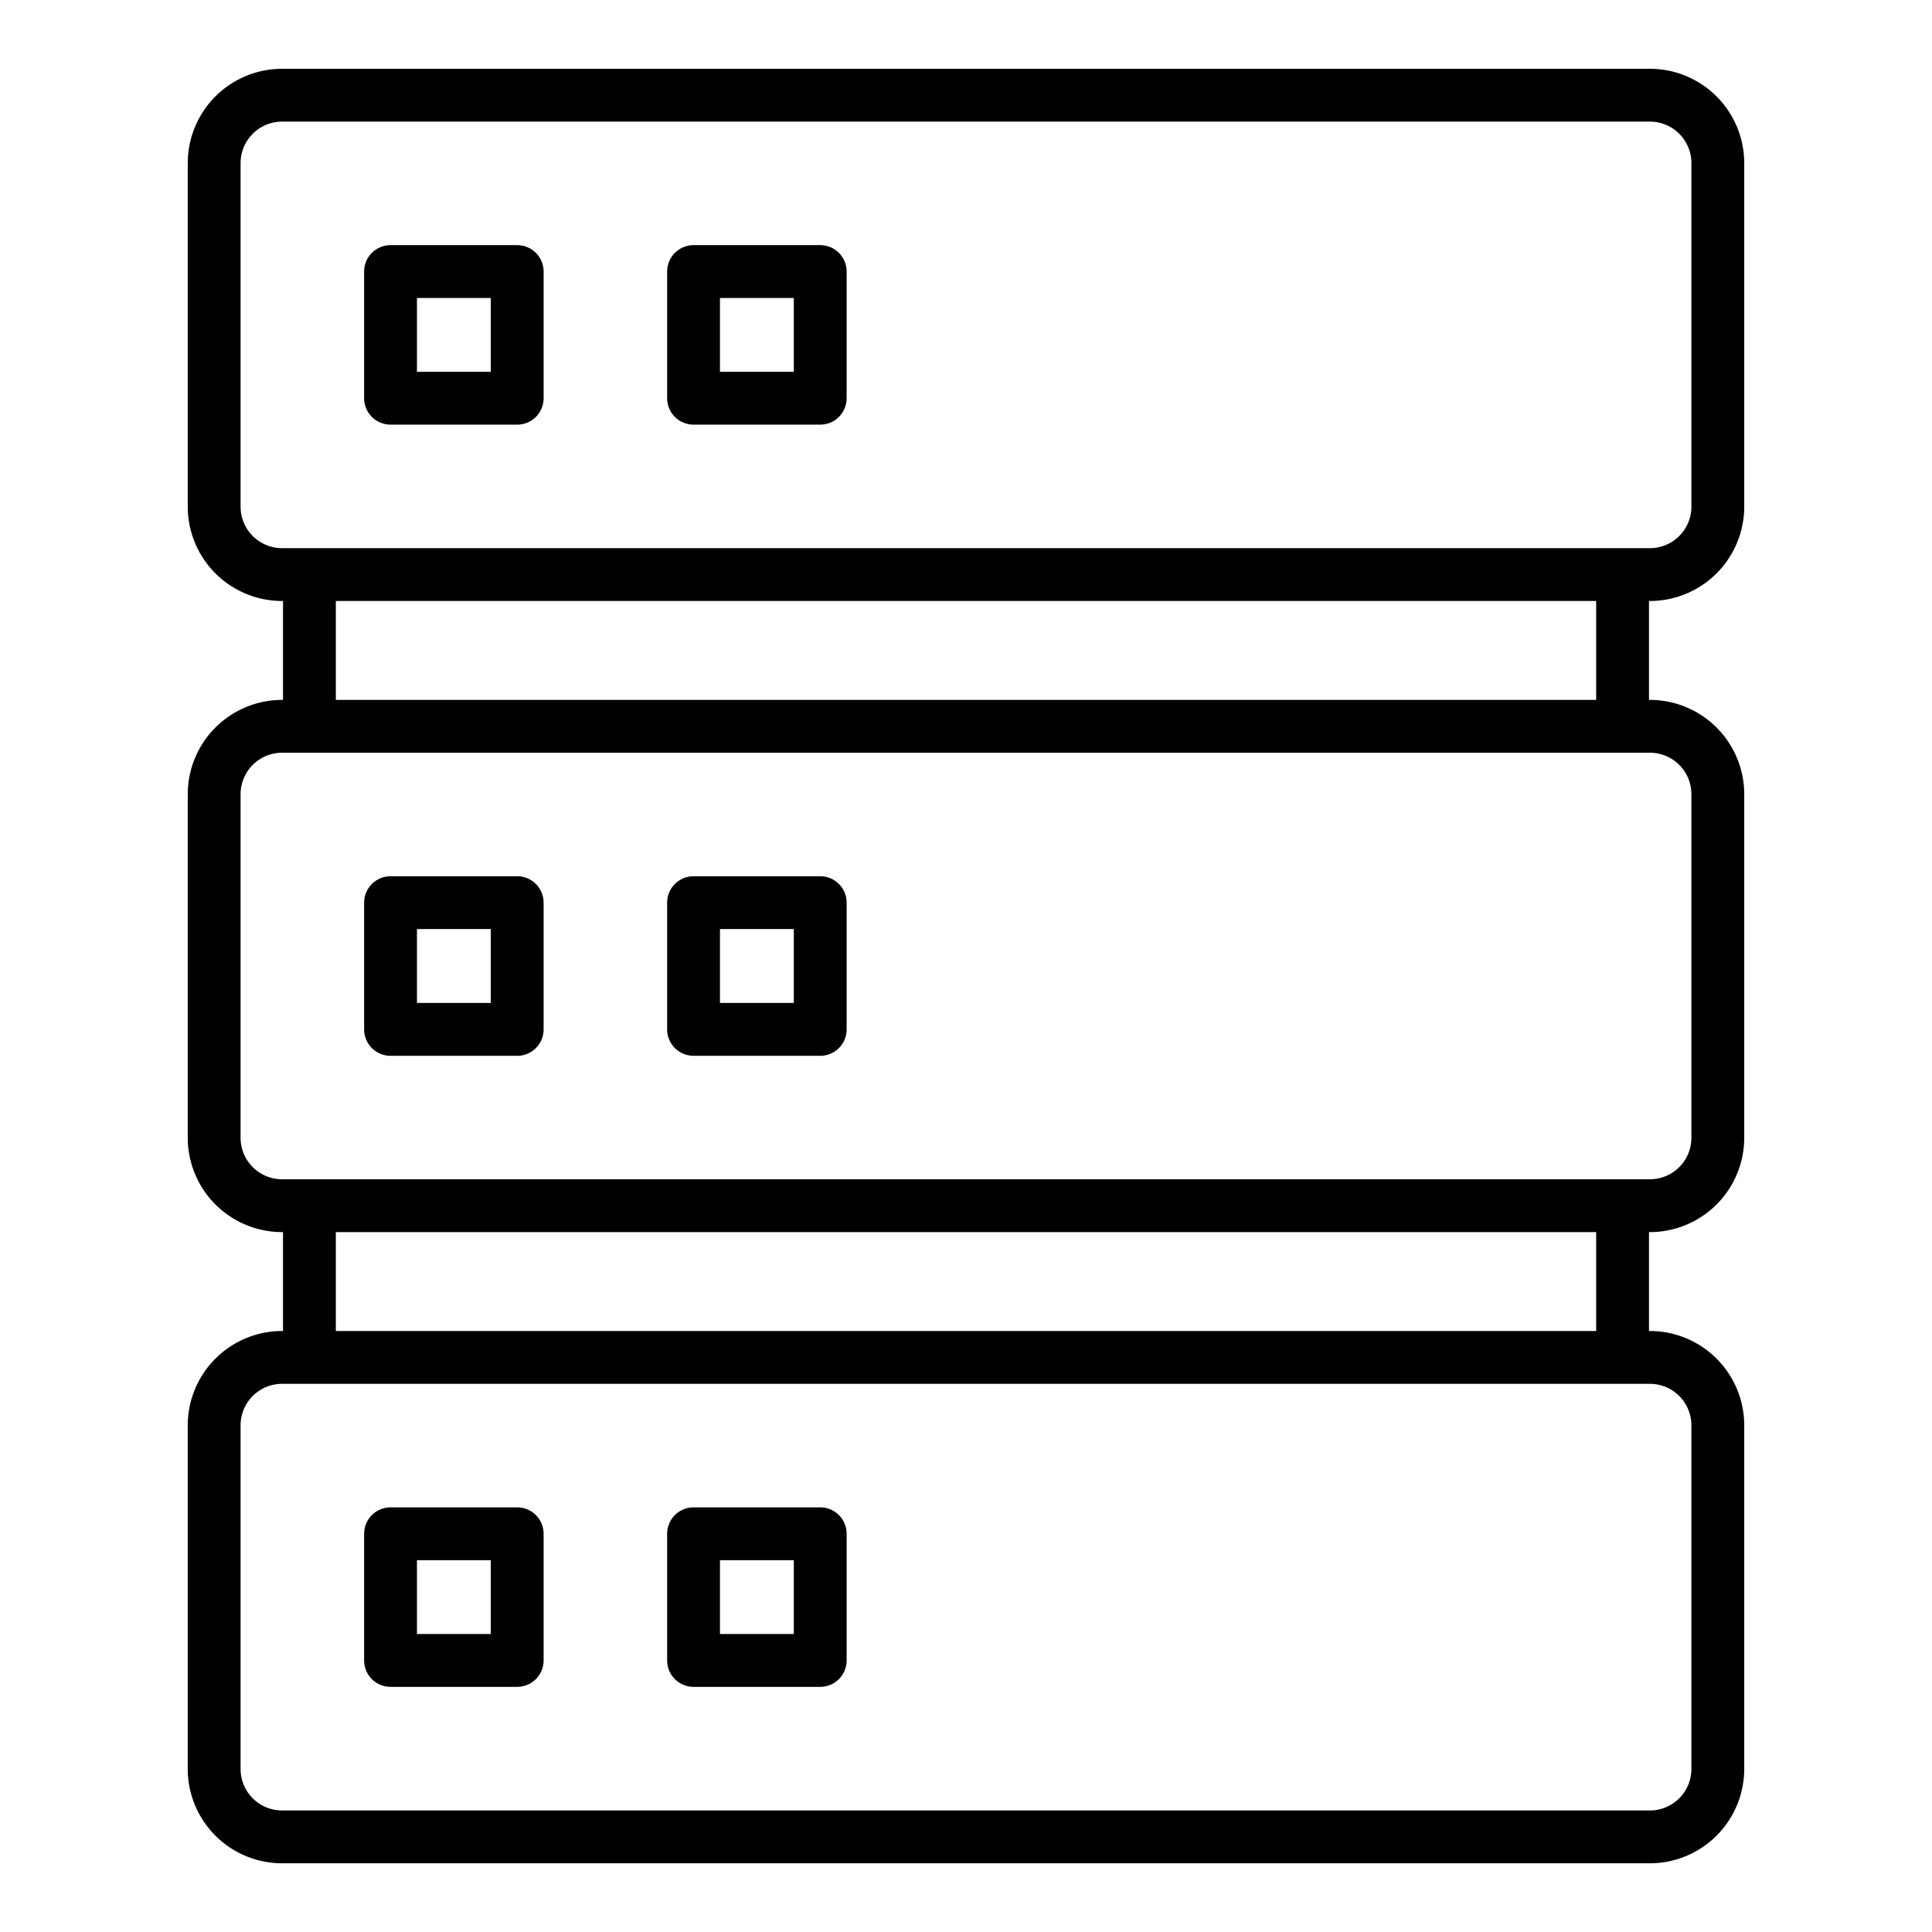
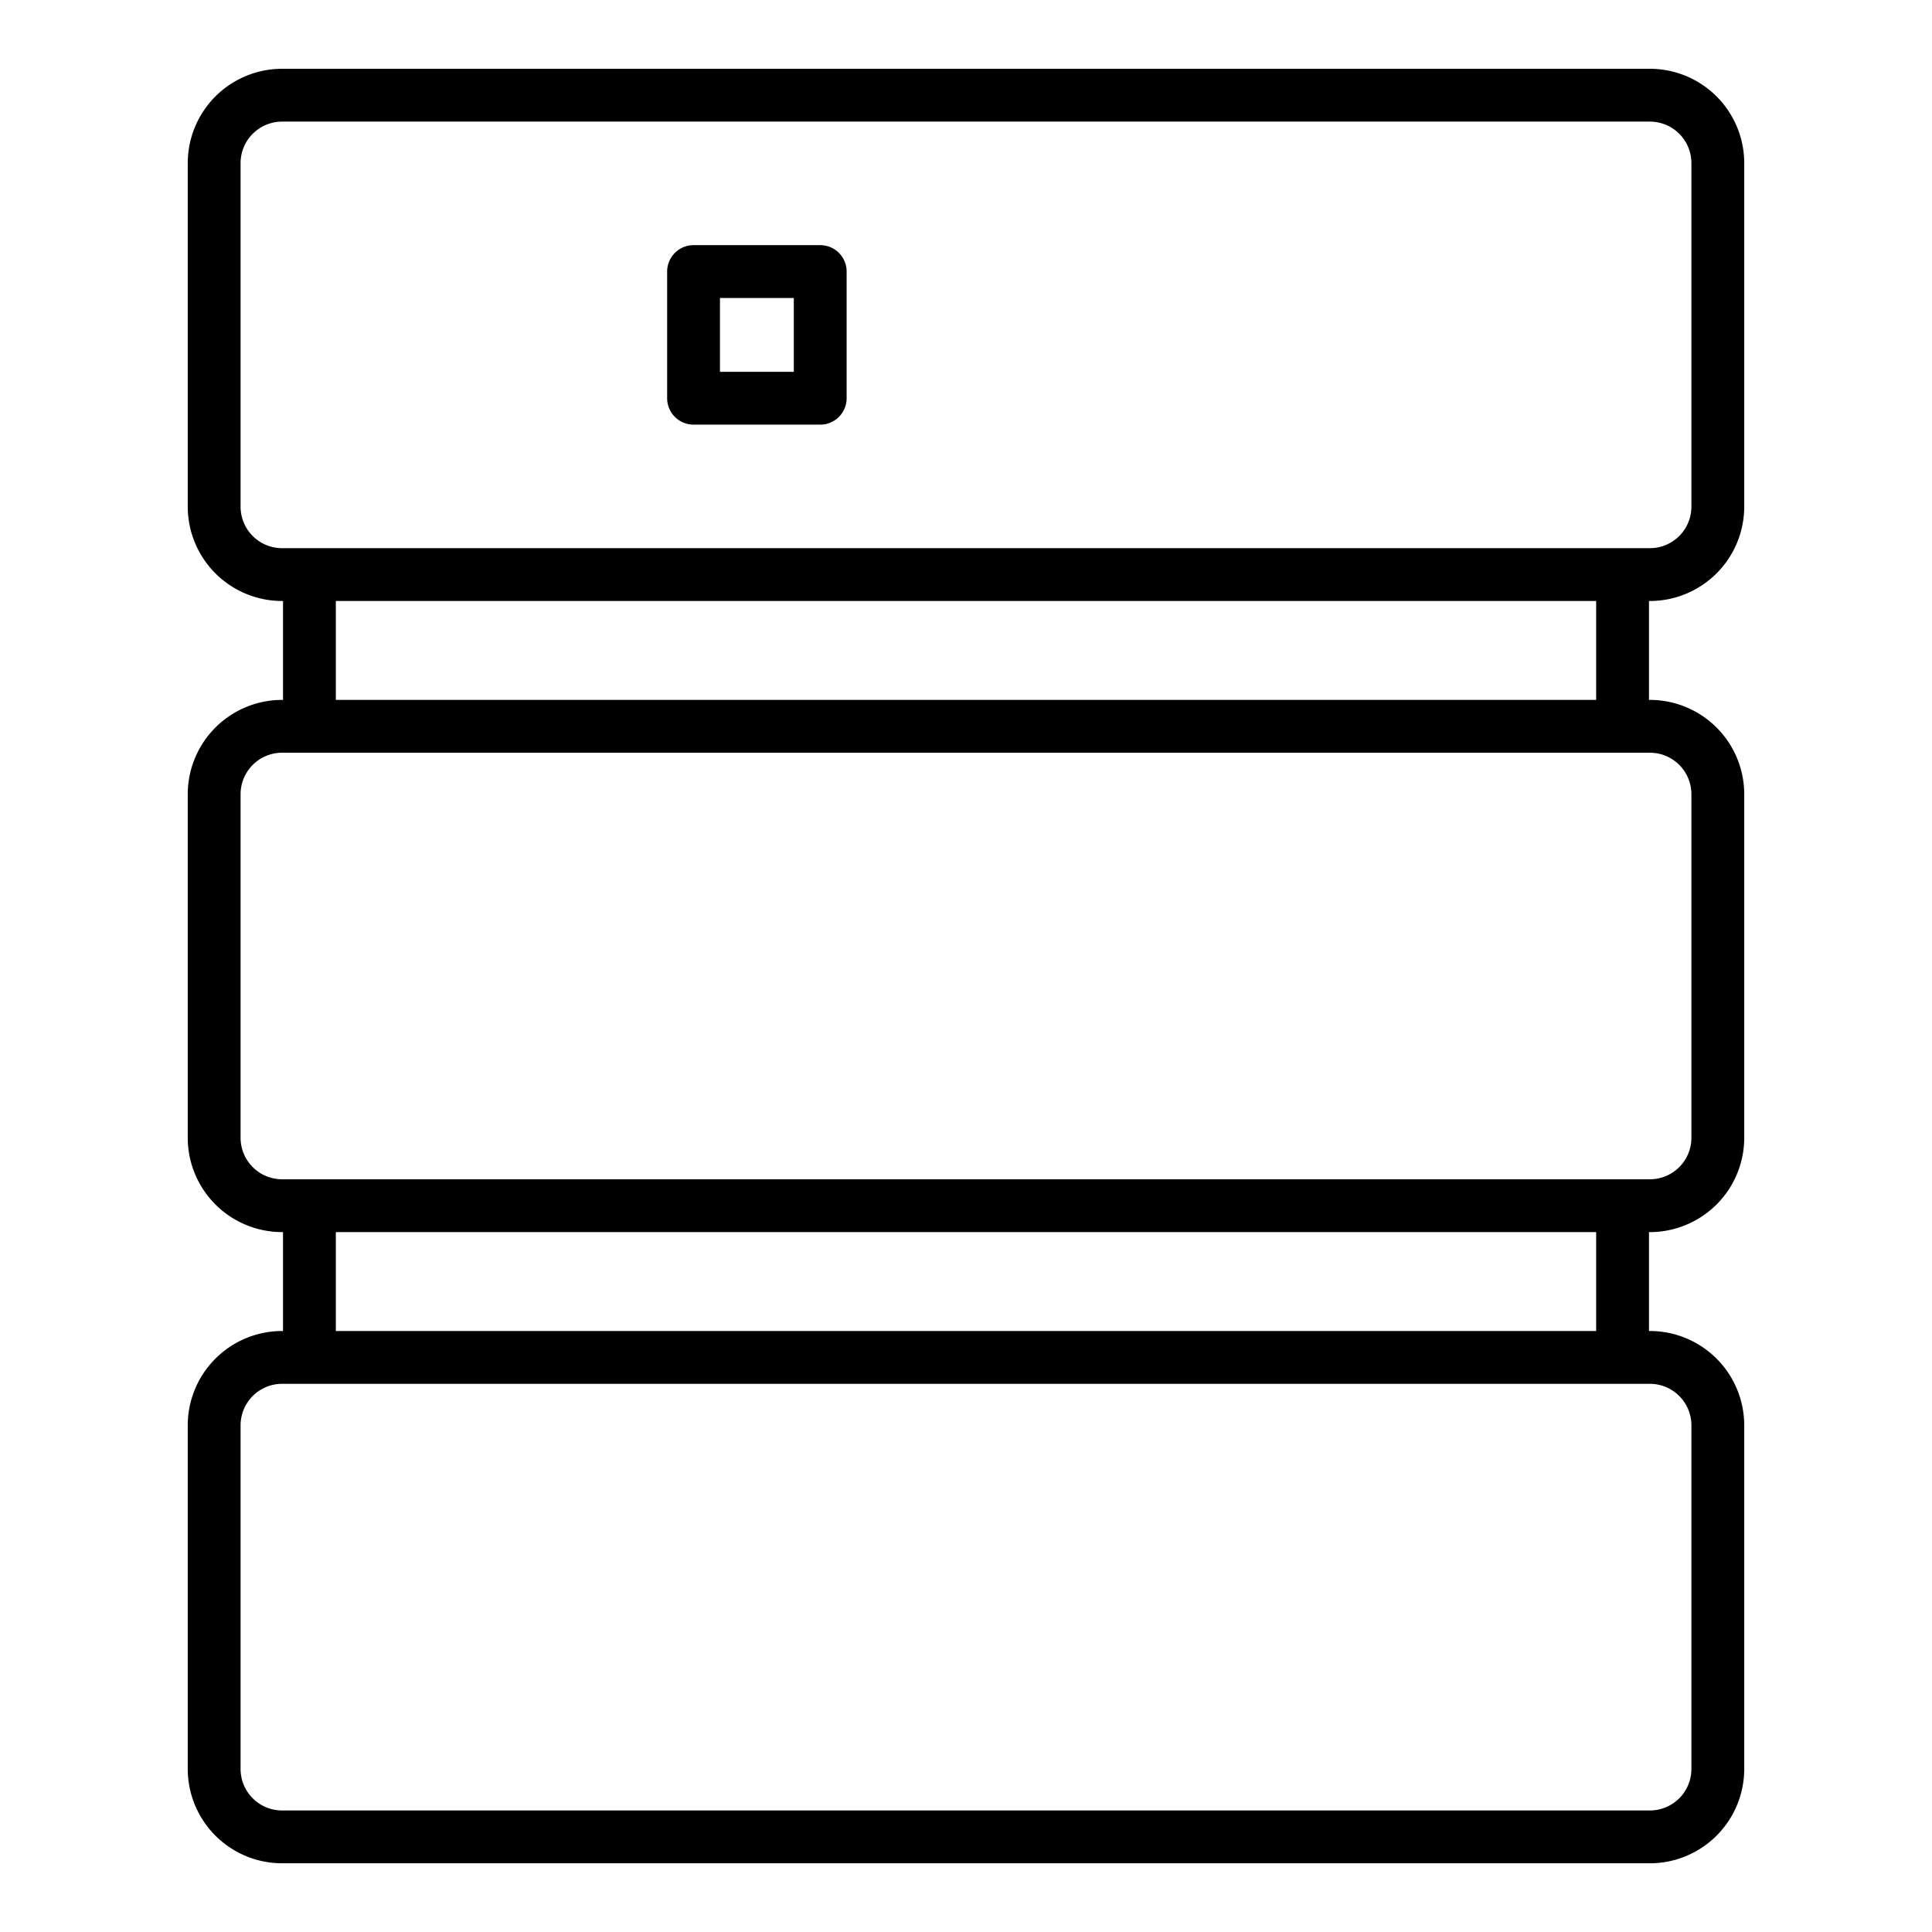
<svg xmlns="http://www.w3.org/2000/svg" width="128" height="128" viewBox="0 0 128 128">
  <title>SERVER</title>
  <g>
    <path d="M109.312,39.818a6.255,6.255,0,0,0,6.248-6.248V10.805a6.255,6.255,0,0,0-6.248-6.248H18.687a6.255,6.255,0,0,0-6.248,6.248V33.57a6.255,6.255,0,0,0,6.248,6.248h.063V46.37h-.063a6.255,6.255,0,0,0-6.248,6.248V75.382a6.255,6.255,0,0,0,6.248,6.248h.063v6.552h-.063a6.255,6.255,0,0,0-6.248,6.248V117.2a6.255,6.255,0,0,0,6.248,6.248h90.625a6.255,6.255,0,0,0,6.248-6.248V94.43a6.255,6.255,0,0,0-6.248-6.248h-.062V81.63h.062a6.254,6.254,0,0,0,6.248-6.248V52.618a6.254,6.254,0,0,0-6.248-6.248h-.062V39.818ZM15.939,33.57V10.805a2.751,2.751,0,0,1,2.748-2.748h90.625a2.751,2.751,0,0,1,2.748,2.748V33.57a2.751,2.751,0,0,1-2.748,2.748H18.687A2.751,2.751,0,0,1,15.939,33.57ZM112.06,94.43V117.2a2.751,2.751,0,0,1-2.748,2.748H18.687a2.751,2.751,0,0,1-2.748-2.748V94.43a2.751,2.751,0,0,1,2.748-2.748h90.625A2.751,2.751,0,0,1,112.06,94.43Zm-6.31-6.248H22.25V81.63h83.5Zm6.31-35.564V75.382a2.75,2.75,0,0,1-2.748,2.748H18.687a2.751,2.751,0,0,1-2.748-2.748V52.618a2.751,2.751,0,0,1,2.748-2.748h90.625A2.75,2.75,0,0,1,112.06,52.618Zm-6.31-6.248H22.25V39.818h83.5Z" />
-     <path d="M25.874,28.133h8.392a1.75,1.75,0,0,0,1.75-1.75V17.992a1.75,1.75,0,0,0-1.75-1.75H25.874a1.75,1.75,0,0,0-1.75,1.75v8.391A1.75,1.75,0,0,0,25.874,28.133Zm1.75-8.391h4.892v4.891H27.624Z" />
    <path d="M45.95,28.133h8.392a1.749,1.749,0,0,0,1.75-1.75V17.992a1.749,1.749,0,0,0-1.75-1.75H45.95a1.75,1.75,0,0,0-1.75,1.75v8.391A1.75,1.75,0,0,0,45.95,28.133Zm1.75-8.391h4.892v4.891H47.7Z" />
-     <path d="M34.266,58.054H25.874a1.751,1.751,0,0,0-1.75,1.75V68.2a1.751,1.751,0,0,0,1.75,1.75h8.392a1.751,1.751,0,0,0,1.75-1.75V59.8A1.751,1.751,0,0,0,34.266,58.054Zm-1.75,8.392H27.624V61.554h4.892Z" />
-     <path d="M54.342,58.054H45.95A1.751,1.751,0,0,0,44.2,59.8V68.2a1.751,1.751,0,0,0,1.75,1.75h8.392a1.75,1.75,0,0,0,1.75-1.75V59.8A1.75,1.75,0,0,0,54.342,58.054Zm-1.75,8.392H47.7V61.554h4.892Z" />
-     <path d="M34.266,99.867H25.874a1.75,1.75,0,0,0-1.75,1.75v8.391a1.75,1.75,0,0,0,1.75,1.75h8.392a1.75,1.75,0,0,0,1.75-1.75v-8.391A1.75,1.75,0,0,0,34.266,99.867Zm-1.75,8.391H27.624v-4.891h4.892Z" />
-     <path d="M54.342,99.867H45.95a1.75,1.75,0,0,0-1.75,1.75v8.391a1.75,1.75,0,0,0,1.75,1.75h8.392a1.749,1.749,0,0,0,1.75-1.75v-8.391A1.749,1.749,0,0,0,54.342,99.867Zm-1.75,8.391H47.7v-4.891h4.892Z" />
  </g>
</svg>